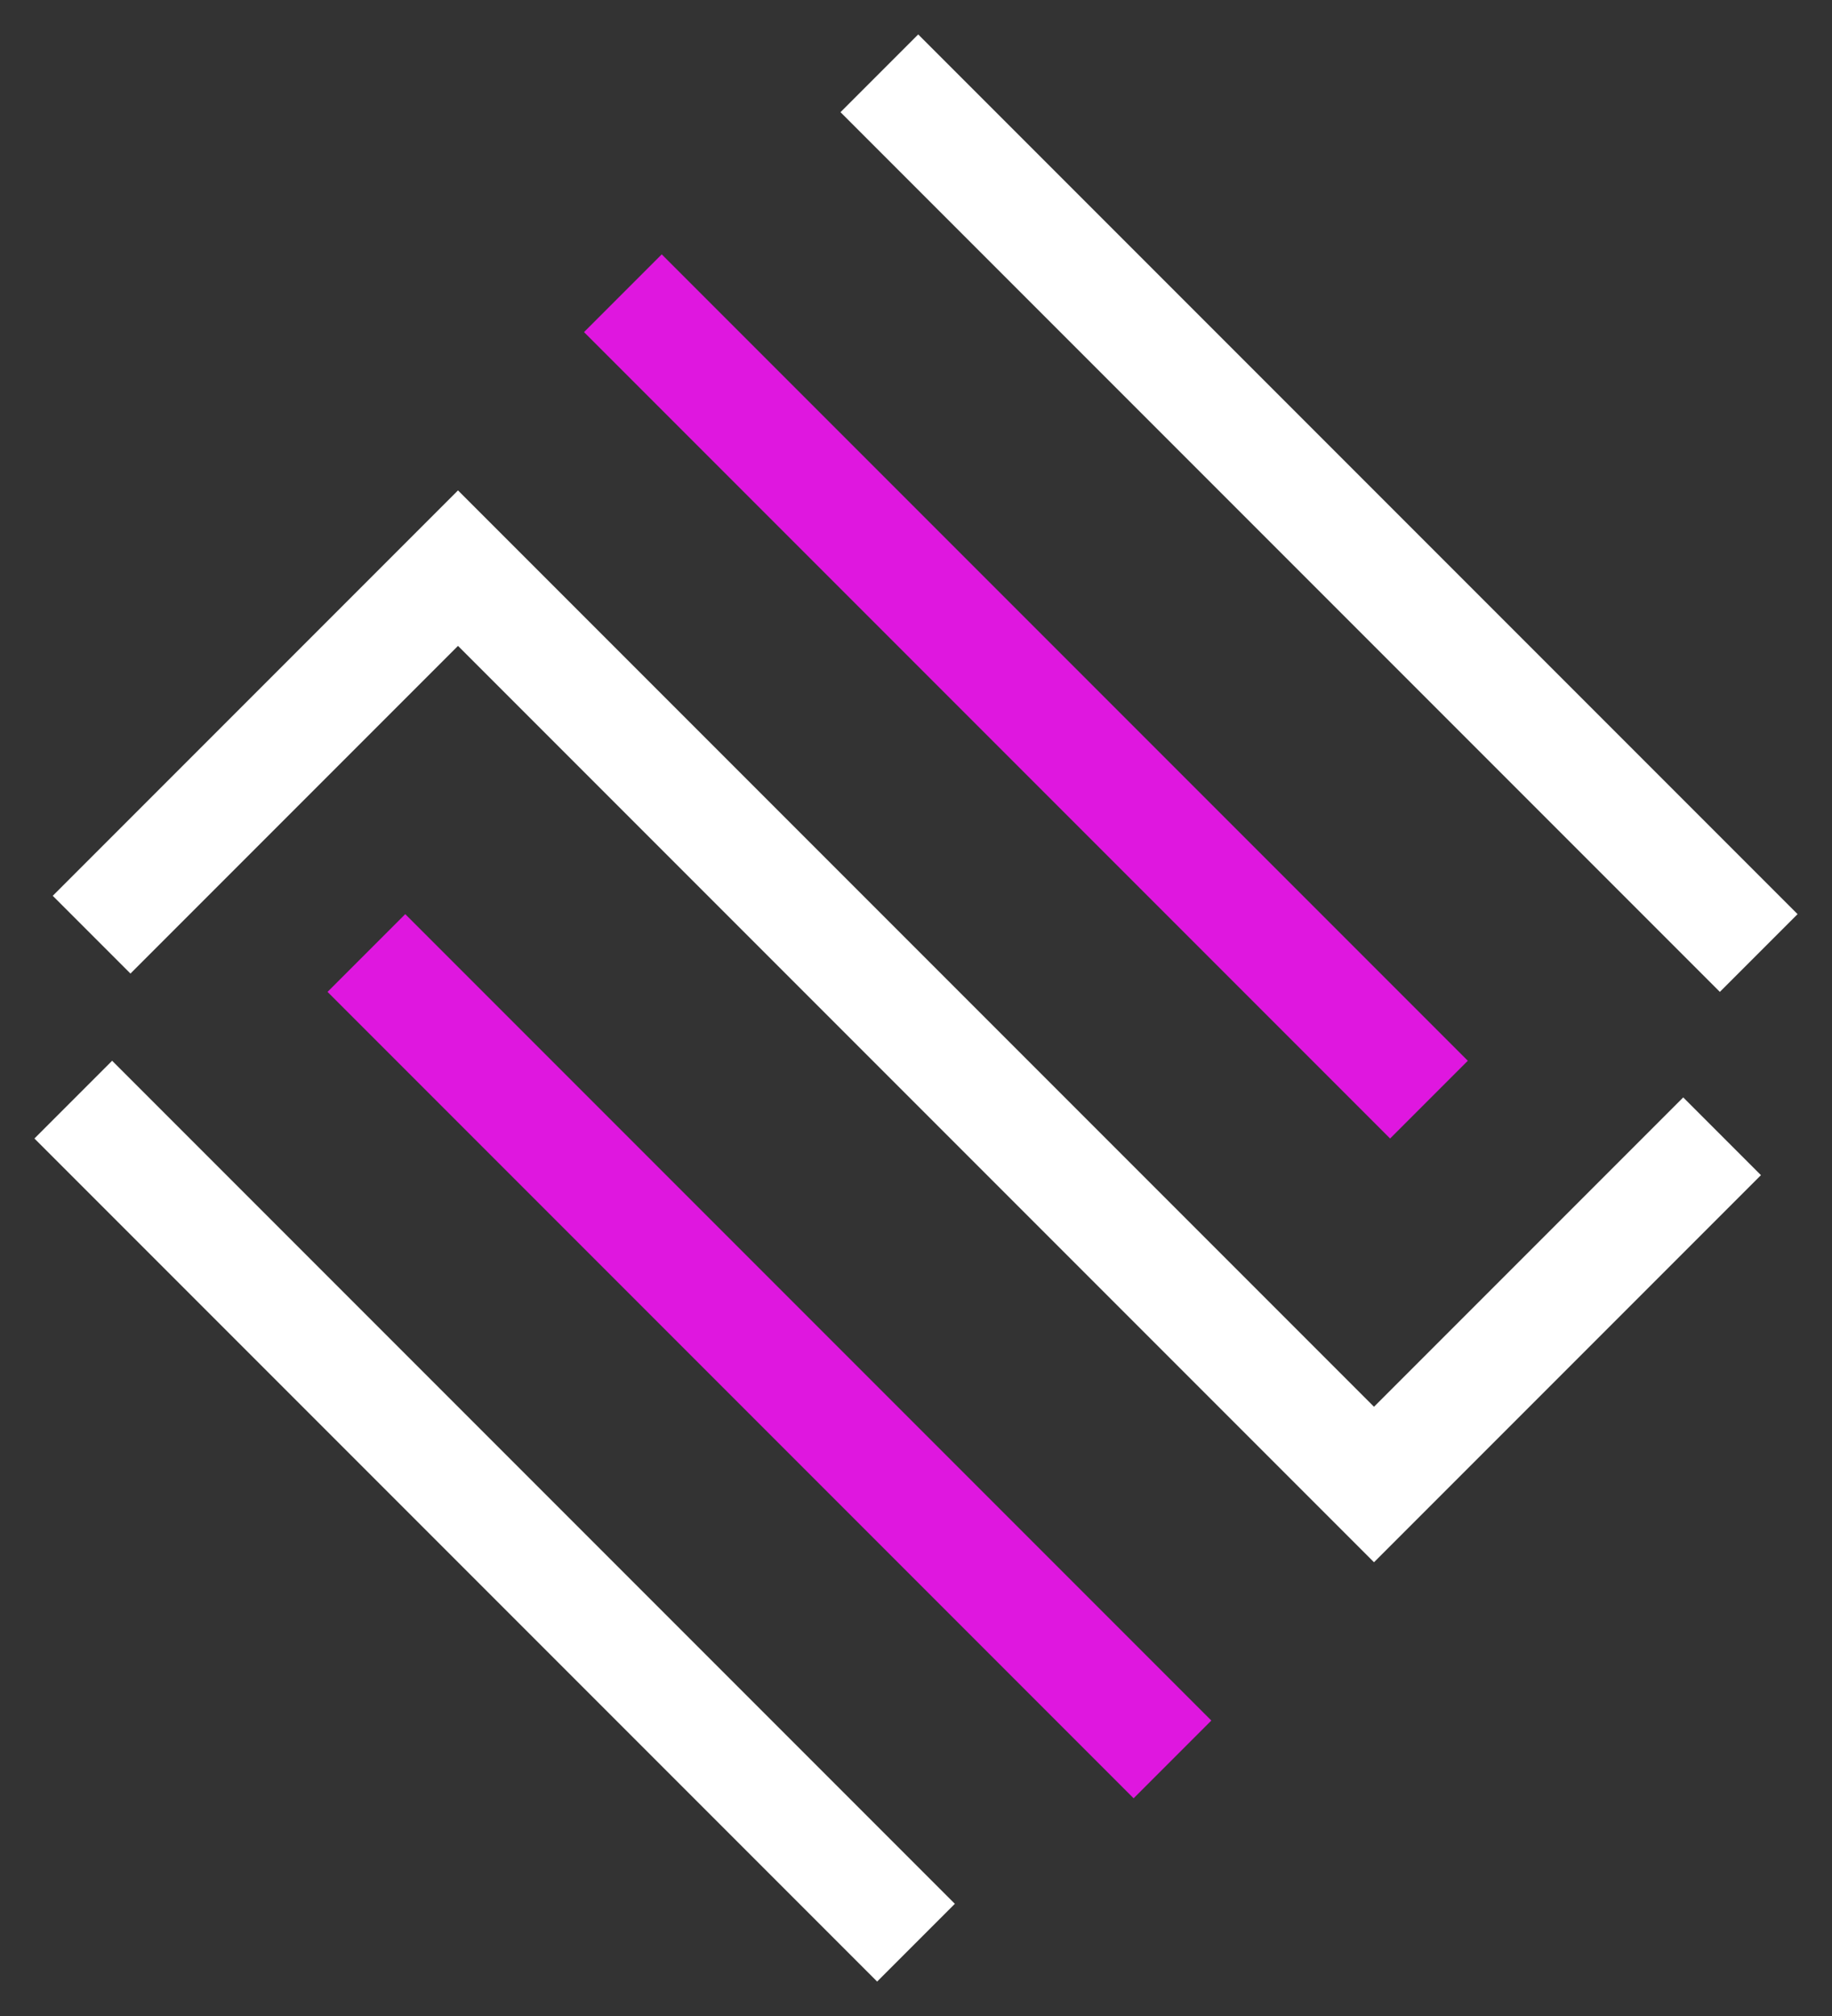
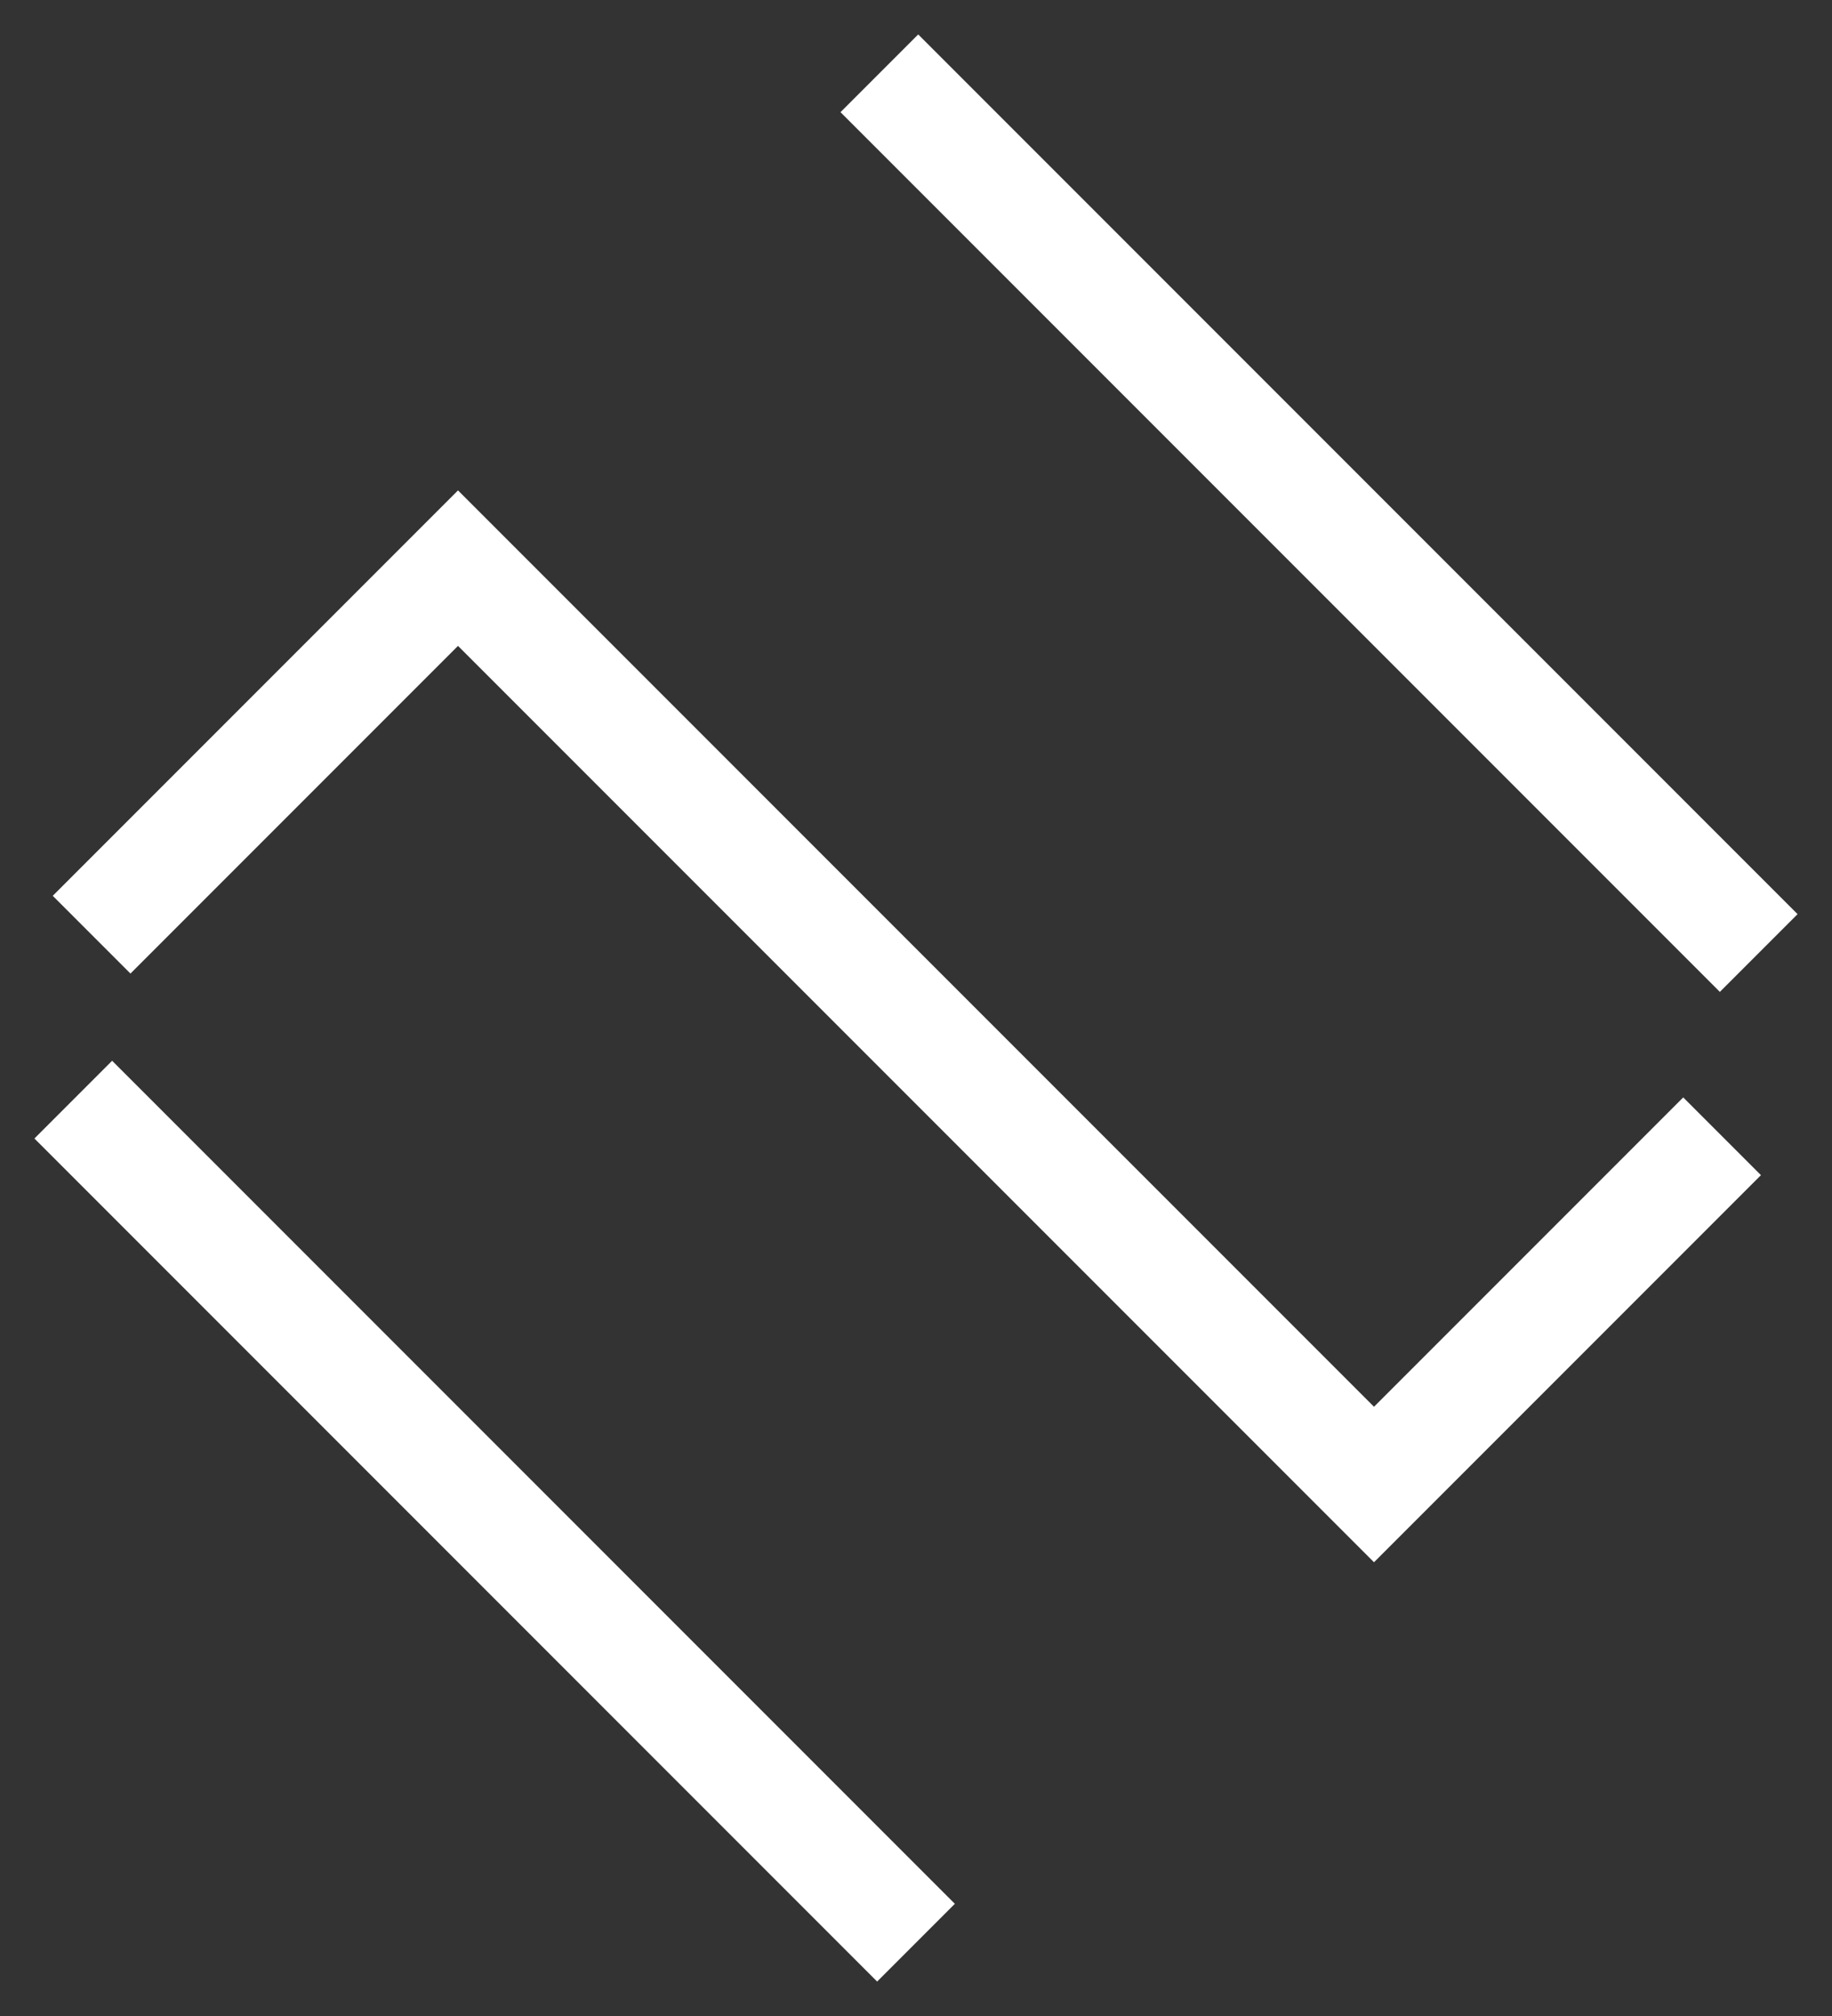
<svg xmlns="http://www.w3.org/2000/svg" width="50" height="55" viewBox="0 0 50 55" fill="none">
  <rect x="0" y="0" width="50" height="55" fill="#333333" stroke="none" />
  <path d="M25 53L2 30M24 2L48 26M47 31L37.5 40.5L12.5 15.5L2.5 25.5" stroke="white" stroke-width="3" />
-   <path d="M10 26L32 48M17 8L39 30" stroke="#DF17DF" stroke-width="3" />
</svg>